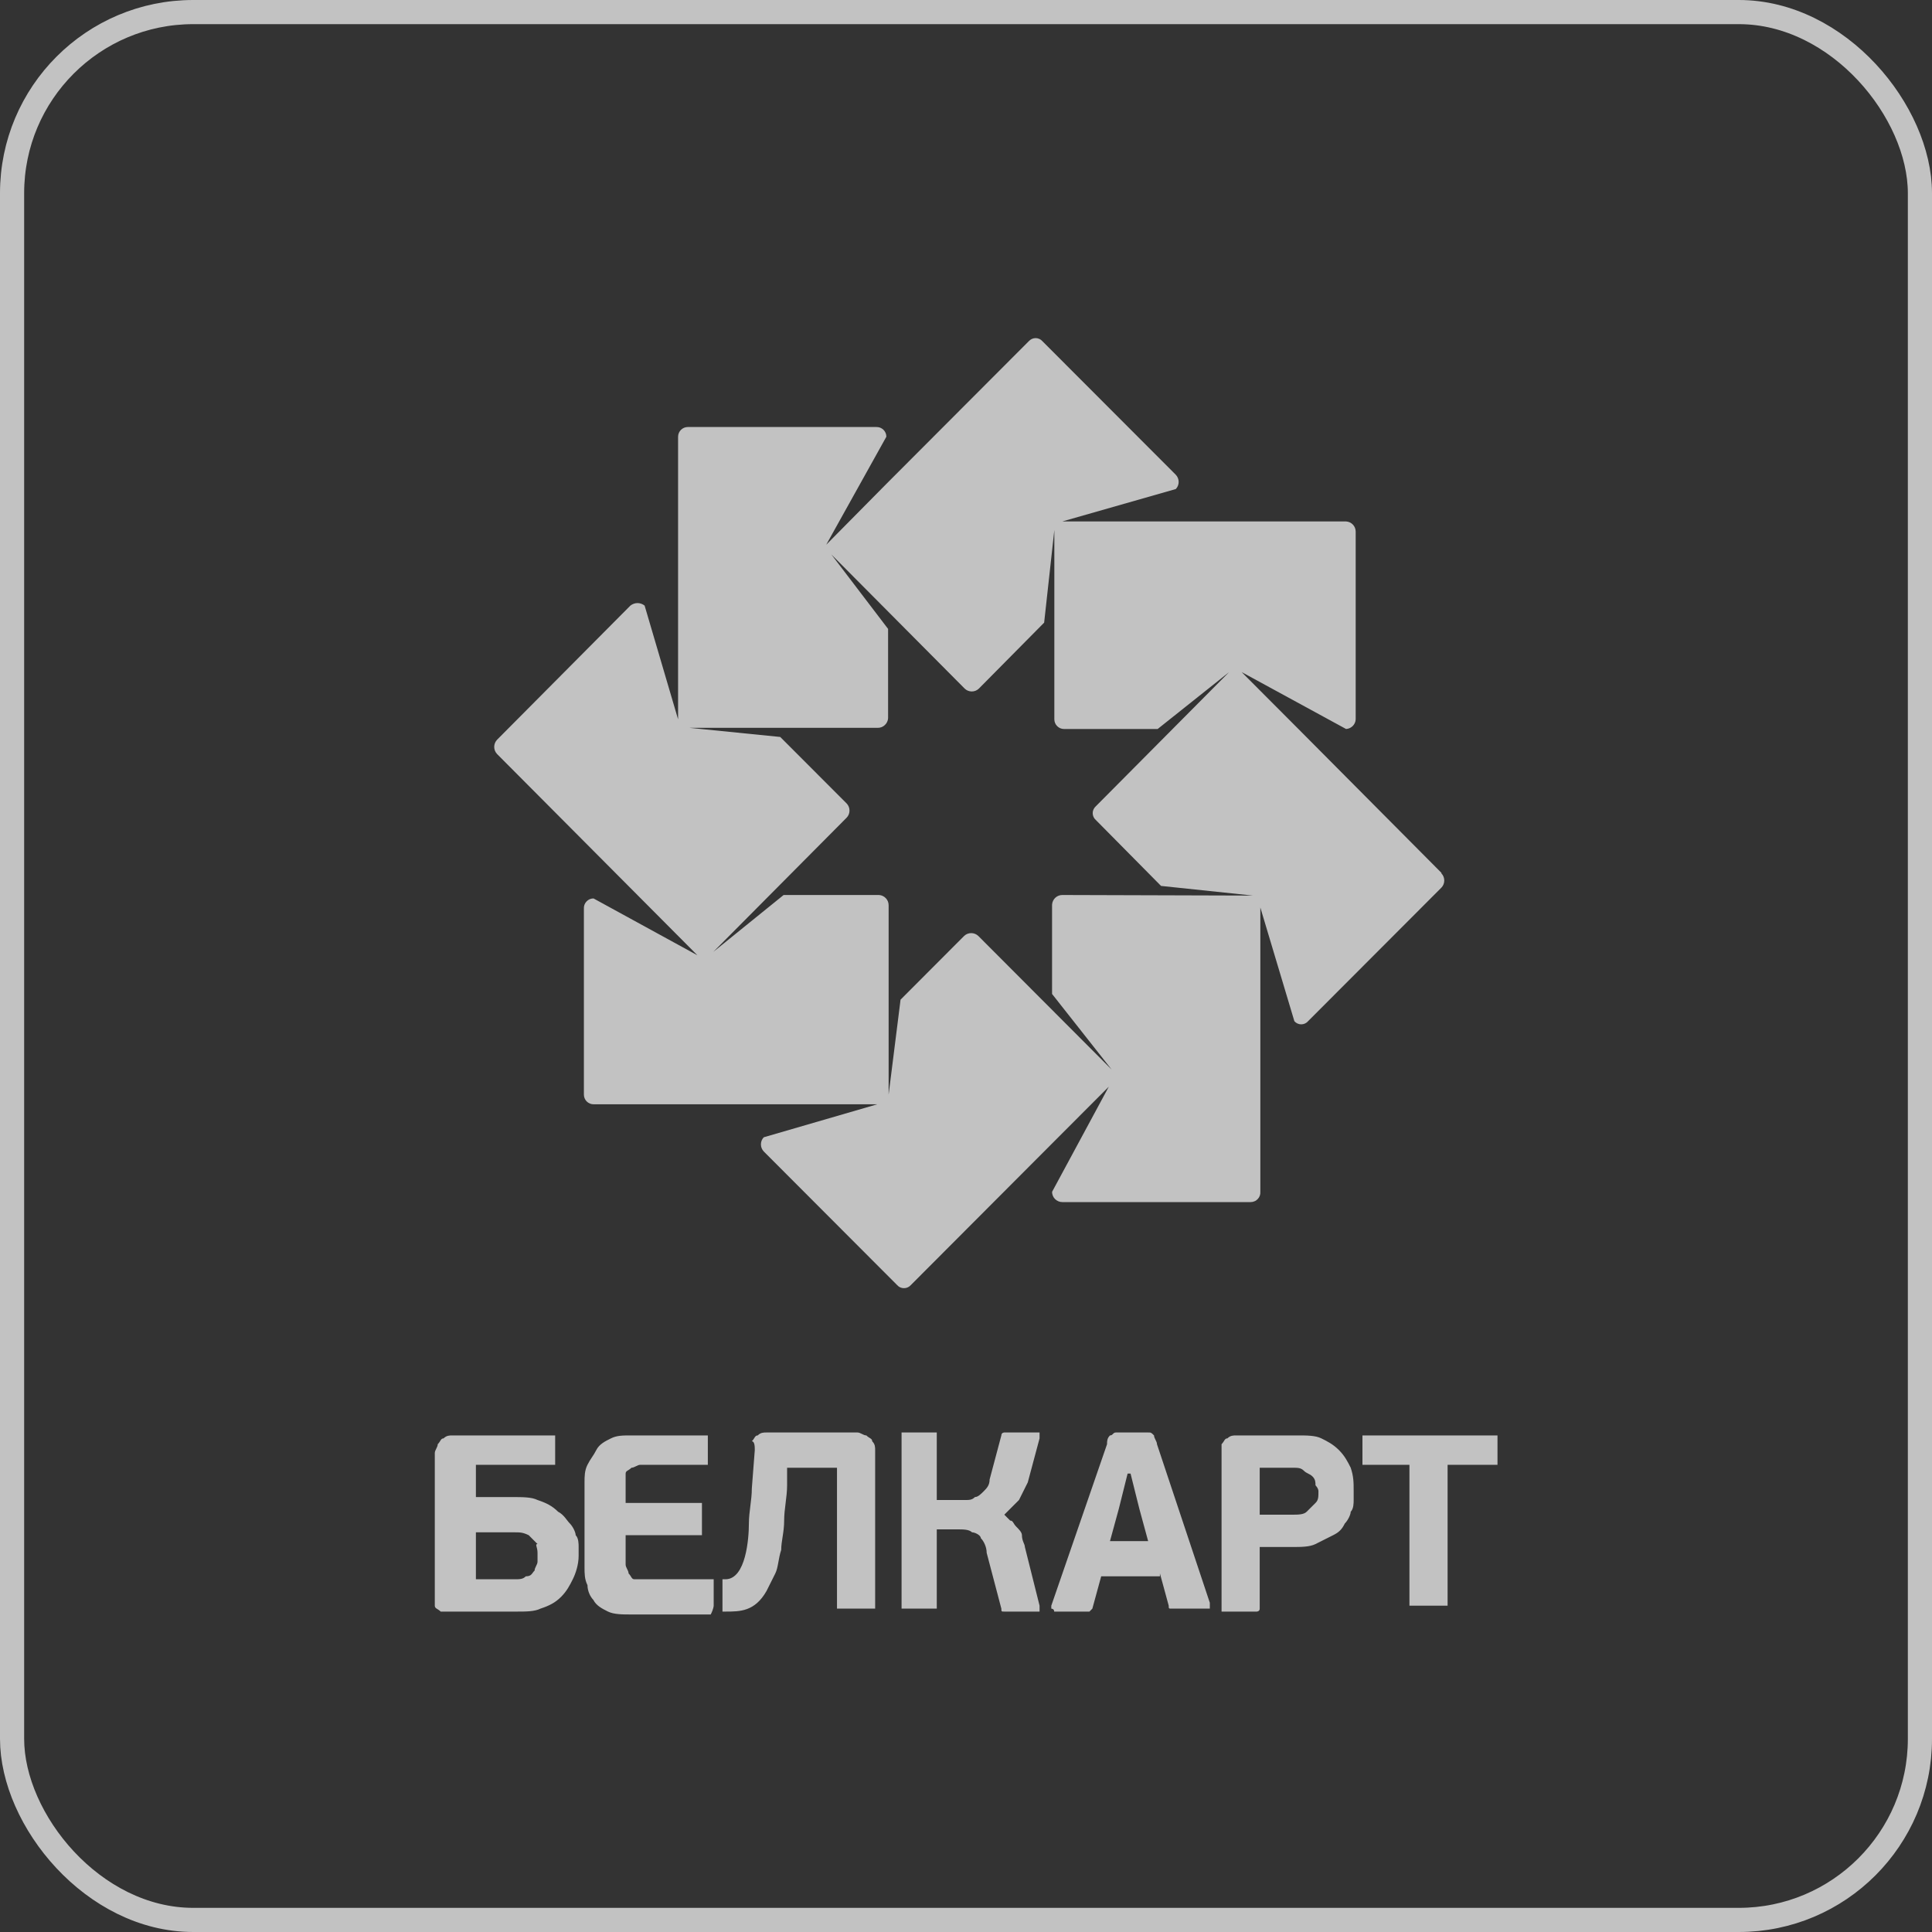
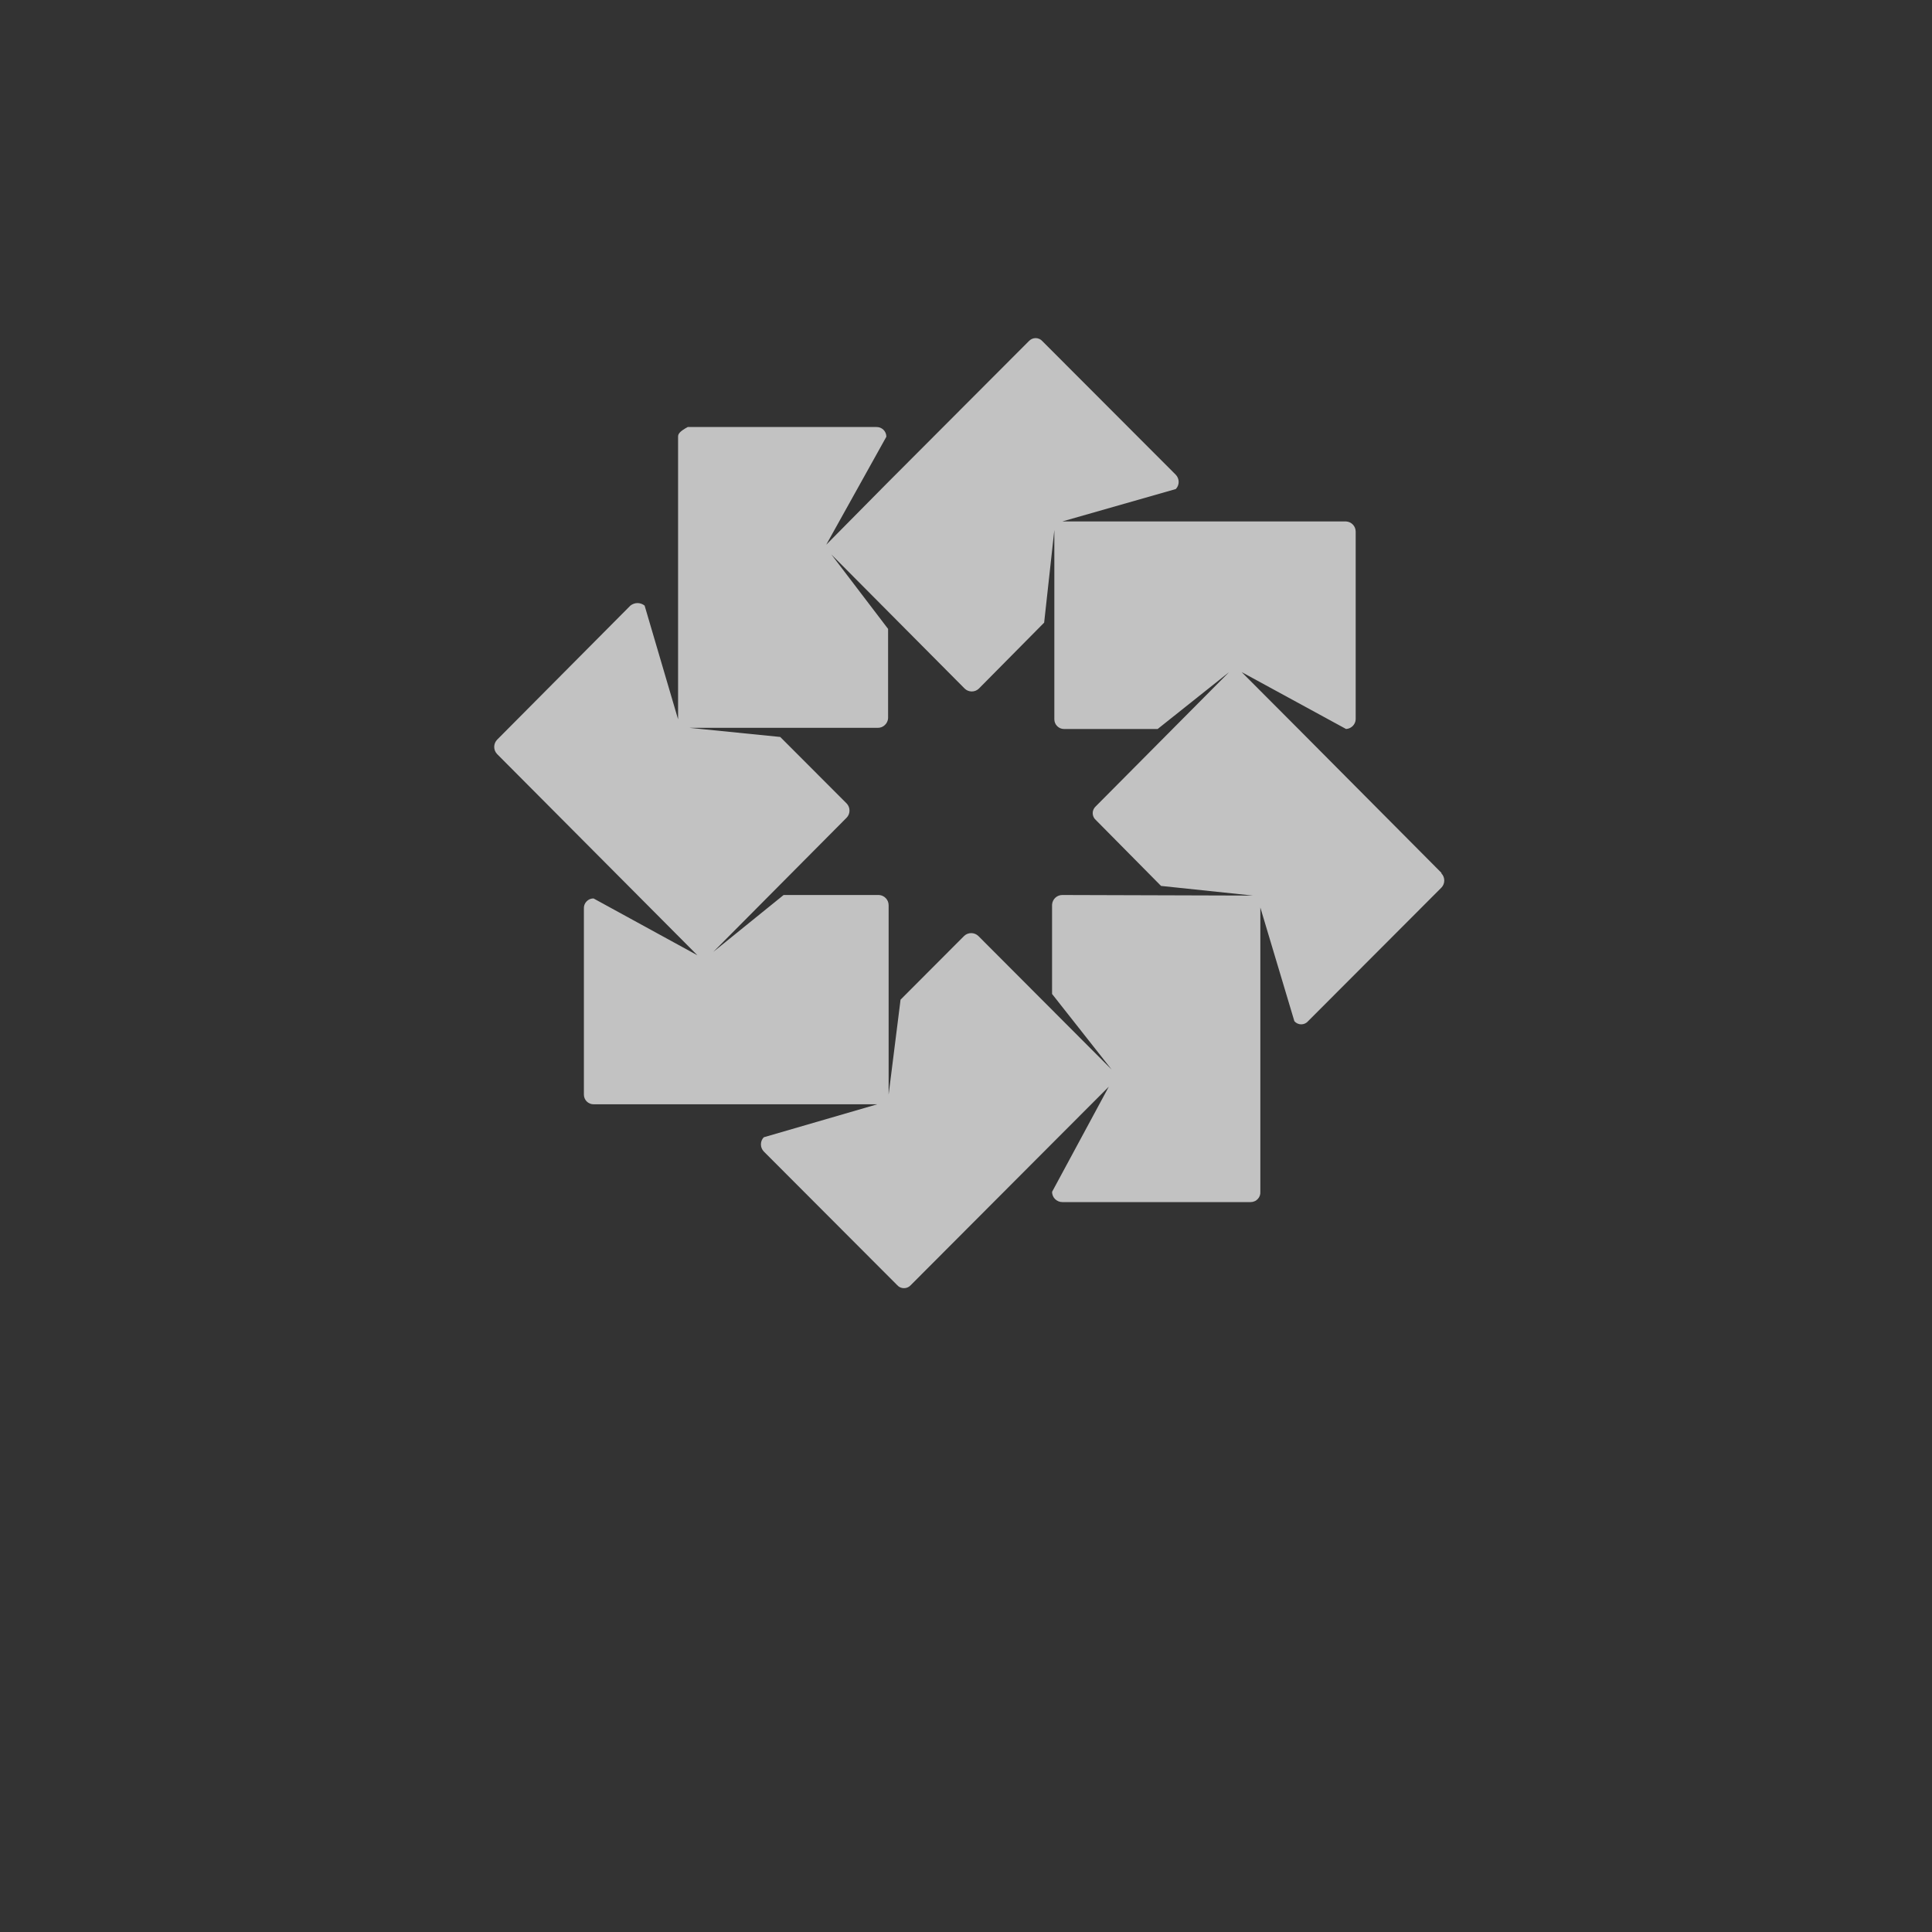
<svg xmlns="http://www.w3.org/2000/svg" width="40" height="40" viewBox="0 0 40 40" fill="none">
  <rect x="0" y="0" width="40" height="40" fill="#333333" stroke="none" />
-   <rect x="0.25" y="0.25" width="39.5" height="39.5" rx="3.75" stroke="white" stroke-opacity="0.7" stroke-width="0.5" />
-   <path fill-rule="evenodd" clip-rule="evenodd" d="M11.129 32.15C11.129 32.211 11.129 32.272 11.129 32.333C11.129 32.393 11.069 32.454 11.069 32.515C11.008 32.576 11.008 32.636 10.886 32.636C10.825 32.697 10.765 32.697 10.643 32.697H9.853V31.725H10.643C10.765 31.725 10.825 31.725 10.947 31.785C11.008 31.846 11.069 31.907 11.129 31.968C11.069 31.968 11.129 32.029 11.129 32.15ZM14.776 33.244V32.819C14.776 32.758 14.776 32.758 14.776 32.697H14.715H13.317C13.257 32.697 13.196 32.697 13.135 32.697C13.074 32.697 13.074 32.636 13.014 32.576C13.014 32.515 12.953 32.454 12.953 32.393V31.785H14.472C14.533 31.785 14.533 31.785 14.533 31.785C14.533 31.785 14.533 31.725 14.533 31.664V31.238C14.533 31.178 14.533 31.178 14.533 31.117H14.472H12.953V30.691C12.953 30.631 12.953 30.57 12.953 30.509C12.953 30.448 13.014 30.448 13.074 30.388C13.135 30.388 13.196 30.327 13.257 30.327H14.594C14.655 30.327 14.655 30.327 14.655 30.327V30.266V29.84C14.655 29.78 14.655 29.78 14.655 29.719H14.594H13.074C12.892 29.719 12.77 29.719 12.649 29.78C12.527 29.84 12.406 29.901 12.345 30.023C12.284 30.144 12.223 30.205 12.163 30.327C12.102 30.448 12.102 30.57 12.102 30.691V32.454C12.102 32.576 12.102 32.697 12.163 32.819C12.163 32.94 12.223 33.062 12.284 33.123C12.345 33.244 12.466 33.305 12.588 33.366C12.71 33.426 12.892 33.426 13.074 33.426H14.655C14.715 33.426 14.715 33.426 14.715 33.426C14.776 33.305 14.776 33.244 14.776 33.244ZM20.793 31.36C20.915 31.238 20.976 31.178 21.097 31.056C21.158 30.935 21.219 30.813 21.279 30.691L21.523 29.78C21.523 29.78 21.523 29.78 21.523 29.719V29.658H21.462H20.854H20.793C20.793 29.658 20.732 29.658 20.732 29.719L20.489 30.631C20.489 30.752 20.428 30.813 20.368 30.874C20.307 30.935 20.246 30.995 20.185 30.995C20.125 31.056 20.064 31.056 20.003 31.056C19.942 31.056 19.881 31.056 19.821 31.056H19.395V29.719C19.395 29.658 19.395 29.658 19.395 29.658H19.334H18.727C18.666 29.658 18.666 29.658 18.666 29.658V29.719V33.244C18.666 33.305 18.666 33.305 18.666 33.305H18.727H19.334C19.395 33.305 19.395 33.305 19.395 33.305V33.244V31.664H19.821C19.942 31.664 20.064 31.664 20.125 31.725C20.185 31.725 20.307 31.785 20.307 31.846C20.368 31.907 20.428 32.029 20.428 32.15L20.732 33.305C20.732 33.366 20.732 33.366 20.793 33.366H20.854H21.462H21.523C21.523 33.366 21.523 33.366 21.523 33.305V33.244L21.219 32.029C21.219 31.968 21.158 31.907 21.158 31.785C21.158 31.725 21.097 31.664 21.036 31.603C20.976 31.542 20.976 31.482 20.915 31.482C20.915 31.482 20.854 31.421 20.793 31.36ZM22.981 31.907L23.164 31.238L23.346 30.509H23.407L23.589 31.238L23.771 31.907H22.981ZM24.015 32.576L24.197 33.244C24.197 33.305 24.197 33.305 24.258 33.305C24.258 33.305 24.318 33.305 24.379 33.305H24.987H25.048C25.048 33.305 25.048 33.305 25.048 33.244V33.183L23.954 29.901C23.954 29.84 23.893 29.78 23.893 29.719C23.832 29.658 23.832 29.658 23.771 29.658C23.711 29.658 23.65 29.658 23.589 29.658H23.285C23.224 29.658 23.164 29.658 23.103 29.658C23.042 29.658 23.042 29.719 22.981 29.719C22.92 29.78 22.92 29.84 22.92 29.901L21.766 33.244V33.305C21.766 33.305 21.826 33.305 21.826 33.366H22.434C22.495 33.366 22.495 33.366 22.556 33.366L22.616 33.305L22.799 32.636H24.015V32.576ZM27.297 30.874C27.297 30.995 27.297 31.056 27.236 31.117C27.175 31.178 27.114 31.238 27.053 31.299C26.993 31.36 26.871 31.36 26.75 31.36H26.081V30.388H26.75C26.871 30.388 26.932 30.388 26.993 30.448C27.053 30.509 27.114 30.509 27.175 30.57C27.236 30.631 27.236 30.691 27.236 30.752C27.236 30.752 27.297 30.813 27.297 30.874ZM26.081 33.244V32.029H26.75C26.932 32.029 27.114 32.029 27.236 31.968C27.357 31.907 27.479 31.846 27.6 31.785C27.722 31.725 27.783 31.664 27.843 31.542C27.904 31.482 27.965 31.36 27.965 31.299C28.026 31.238 28.026 31.117 28.026 31.056C28.026 30.995 28.026 30.874 28.026 30.874C28.026 30.691 28.026 30.57 27.965 30.388C27.904 30.266 27.843 30.144 27.722 30.023C27.6 29.901 27.479 29.84 27.357 29.78C27.236 29.719 27.053 29.719 26.871 29.719H25.595C25.534 29.719 25.473 29.719 25.412 29.78C25.352 29.78 25.352 29.84 25.291 29.901C25.291 29.962 25.291 30.023 25.291 30.084V33.305C25.291 33.366 25.291 33.366 25.291 33.366C25.291 33.366 25.352 33.366 25.412 33.366H25.959C26.02 33.366 26.02 33.366 26.02 33.366C26.02 33.366 26.081 33.366 26.081 33.305C26.081 33.305 26.081 33.244 26.081 33.244ZM31.004 30.266V29.78C31.004 29.719 31.004 29.719 31.004 29.719H30.943H28.269C28.208 29.719 28.208 29.719 28.208 29.719V29.78V30.266C28.208 30.327 28.208 30.327 28.208 30.327H28.269H29.181V33.183C29.181 33.244 29.181 33.244 29.181 33.244C29.181 33.244 29.241 33.244 29.302 33.244H29.849C29.91 33.244 29.91 33.244 29.971 33.244V33.183V30.327H30.943C31.004 30.327 31.004 30.327 31.004 30.327C31.004 30.327 31.004 30.266 31.004 30.266ZM9.367 33.366H10.704C10.886 33.366 11.069 33.366 11.19 33.305C11.373 33.244 11.494 33.183 11.616 33.062C11.737 32.94 11.798 32.819 11.859 32.697C11.919 32.576 11.98 32.393 11.98 32.211C11.98 32.15 11.98 32.089 11.98 32.029C11.98 31.968 11.98 31.846 11.919 31.785C11.919 31.725 11.859 31.603 11.798 31.542C11.737 31.482 11.676 31.36 11.555 31.299C11.433 31.178 11.312 31.117 11.129 31.056C11.008 30.995 10.825 30.995 10.582 30.995H9.853V30.327H11.433C11.494 30.327 11.494 30.327 11.494 30.327V30.266V29.78C11.494 29.719 11.494 29.719 11.494 29.719H11.433H9.367C9.306 29.719 9.245 29.719 9.184 29.78C9.124 29.78 9.124 29.84 9.063 29.901C9.063 29.962 9.002 30.023 9.002 30.084V33.062C9.002 33.123 9.002 33.183 9.002 33.244C9.002 33.305 9.063 33.305 9.124 33.366C9.184 33.366 9.306 33.366 9.367 33.366ZM15.627 30.023L15.566 30.813C15.566 31.056 15.505 31.299 15.505 31.542C15.505 31.846 15.445 32.697 15.019 32.697C14.958 32.697 14.958 32.697 14.958 32.697C14.958 32.697 14.958 32.758 14.958 32.819V33.244C14.958 33.305 14.958 33.305 14.958 33.366H15.019C15.323 33.366 15.627 33.366 15.87 32.94C15.931 32.819 15.992 32.697 16.052 32.576C16.113 32.454 16.113 32.272 16.174 32.089C16.174 31.907 16.235 31.725 16.235 31.482C16.235 31.238 16.296 30.995 16.296 30.752V30.388H17.329V33.244C17.329 33.305 17.329 33.305 17.329 33.305H17.39H17.997C18.058 33.305 18.058 33.305 18.058 33.305C18.058 33.305 18.058 33.305 18.119 33.305V33.244V30.023C18.119 29.962 18.119 29.901 18.058 29.84C18.058 29.78 17.997 29.78 17.937 29.719C17.876 29.719 17.815 29.658 17.754 29.658H15.87C15.809 29.658 15.748 29.658 15.688 29.719C15.627 29.719 15.627 29.78 15.566 29.84C15.627 29.84 15.627 29.962 15.627 30.023Z" fill="white" fill-opacity="0.7" />
-   <path fill-rule="evenodd" clip-rule="evenodd" d="M29.843 18.071L26.882 15.093L25.707 13.915L27.869 15.093C27.921 15.09 27.97 15.068 28.007 15.031C28.044 14.994 28.066 14.945 28.068 14.893V11.008C28.068 10.953 28.048 10.901 28.011 10.862C27.973 10.822 27.923 10.799 27.869 10.796H21.994L24.344 10.125C24.382 10.085 24.403 10.032 24.403 9.978C24.403 9.923 24.382 9.87 24.344 9.83L21.582 7.064C21.565 7.044 21.543 7.028 21.519 7.017C21.494 7.006 21.468 7 21.441 7C21.415 7 21.388 7.006 21.364 7.017C21.34 7.028 21.318 7.044 21.3 7.064L18.363 10.007L17.106 11.278L18.351 9.042C18.351 9.014 18.346 8.987 18.335 8.962C18.324 8.937 18.308 8.914 18.289 8.896C18.269 8.877 18.245 8.863 18.22 8.853C18.194 8.844 18.167 8.84 18.14 8.841H14.239C14.186 8.841 14.135 8.863 14.098 8.9C14.06 8.938 14.039 8.989 14.039 9.042V13.233V14.893L13.346 12.538C13.304 12.505 13.252 12.486 13.199 12.486C13.146 12.486 13.094 12.505 13.052 12.538L10.291 15.316C10.253 15.356 10.232 15.409 10.232 15.464C10.232 15.518 10.253 15.571 10.291 15.611L14.439 19.778L12.288 18.601C12.261 18.601 12.234 18.607 12.209 18.617C12.184 18.628 12.162 18.644 12.143 18.664C12.124 18.684 12.11 18.707 12.1 18.733C12.091 18.758 12.087 18.786 12.089 18.813V22.663C12.089 22.716 12.11 22.767 12.147 22.804C12.185 22.842 12.235 22.863 12.288 22.863H18.163L15.813 23.546C15.775 23.585 15.754 23.638 15.754 23.693C15.754 23.748 15.775 23.8 15.813 23.84L18.575 26.607C18.592 26.627 18.614 26.643 18.638 26.654C18.662 26.665 18.689 26.67 18.715 26.67C18.742 26.67 18.768 26.665 18.793 26.654C18.817 26.643 18.839 26.627 18.857 26.607L21.782 23.675L22.957 22.498L21.782 24.676C21.782 24.732 21.804 24.786 21.844 24.826C21.884 24.865 21.938 24.888 21.994 24.888H25.895C25.922 24.888 25.949 24.882 25.974 24.871C25.999 24.861 26.021 24.845 26.04 24.825C26.059 24.805 26.073 24.782 26.083 24.756C26.092 24.73 26.096 24.703 26.094 24.676V18.789L26.799 21.144C26.817 21.164 26.839 21.18 26.863 21.191C26.887 21.202 26.914 21.208 26.94 21.208C26.967 21.208 26.993 21.202 27.018 21.191C27.042 21.18 27.064 21.164 27.081 21.144L29.843 18.377C29.881 18.338 29.902 18.285 29.902 18.23C29.902 18.175 29.881 18.122 29.843 18.083V18.071ZM21.994 18.53C21.939 18.53 21.887 18.551 21.848 18.588C21.809 18.625 21.785 18.676 21.782 18.73V20.579L23.016 22.145L20.255 19.378C20.215 19.34 20.163 19.319 20.108 19.319C20.053 19.319 20 19.34 19.961 19.378L18.645 20.697L18.398 22.663V18.742C18.398 18.688 18.378 18.636 18.34 18.596C18.303 18.557 18.253 18.533 18.198 18.53H16.224L14.768 19.708L17.529 16.929C17.567 16.89 17.588 16.837 17.588 16.782C17.588 16.727 17.567 16.674 17.529 16.635L16.154 15.258L14.274 15.069H18.175C18.229 15.069 18.281 15.049 18.32 15.011C18.36 14.974 18.384 14.923 18.387 14.869V13.021L17.212 11.479L19.973 14.257C20.012 14.295 20.065 14.316 20.12 14.316C20.174 14.316 20.227 14.295 20.266 14.257L21.618 12.891L21.829 10.972V14.893C21.829 14.946 21.85 14.997 21.888 15.034C21.925 15.072 21.976 15.093 22.029 15.093H23.968L25.448 13.915L22.687 16.694C22.667 16.712 22.651 16.733 22.64 16.758C22.629 16.782 22.623 16.808 22.623 16.835C22.623 16.862 22.629 16.888 22.64 16.913C22.651 16.937 22.667 16.959 22.687 16.976L24.038 18.342L25.942 18.542L21.994 18.53Z" fill="white" fill-opacity="0.7" />
+   <path fill-rule="evenodd" clip-rule="evenodd" d="M29.843 18.071L26.882 15.093L25.707 13.915L27.869 15.093C27.921 15.09 27.97 15.068 28.007 15.031C28.044 14.994 28.066 14.945 28.068 14.893V11.008C28.068 10.953 28.048 10.901 28.011 10.862C27.973 10.822 27.923 10.799 27.869 10.796H21.994L24.344 10.125C24.382 10.085 24.403 10.032 24.403 9.978C24.403 9.923 24.382 9.87 24.344 9.83L21.582 7.064C21.565 7.044 21.543 7.028 21.519 7.017C21.494 7.006 21.468 7 21.441 7C21.415 7 21.388 7.006 21.364 7.017C21.34 7.028 21.318 7.044 21.3 7.064L18.363 10.007L17.106 11.278L18.351 9.042C18.351 9.014 18.346 8.987 18.335 8.962C18.324 8.937 18.308 8.914 18.289 8.896C18.269 8.877 18.245 8.863 18.22 8.853C18.194 8.844 18.167 8.84 18.14 8.841H14.239C14.06 8.938 14.039 8.989 14.039 9.042V13.233V14.893L13.346 12.538C13.304 12.505 13.252 12.486 13.199 12.486C13.146 12.486 13.094 12.505 13.052 12.538L10.291 15.316C10.253 15.356 10.232 15.409 10.232 15.464C10.232 15.518 10.253 15.571 10.291 15.611L14.439 19.778L12.288 18.601C12.261 18.601 12.234 18.607 12.209 18.617C12.184 18.628 12.162 18.644 12.143 18.664C12.124 18.684 12.11 18.707 12.1 18.733C12.091 18.758 12.087 18.786 12.089 18.813V22.663C12.089 22.716 12.11 22.767 12.147 22.804C12.185 22.842 12.235 22.863 12.288 22.863H18.163L15.813 23.546C15.775 23.585 15.754 23.638 15.754 23.693C15.754 23.748 15.775 23.8 15.813 23.84L18.575 26.607C18.592 26.627 18.614 26.643 18.638 26.654C18.662 26.665 18.689 26.67 18.715 26.67C18.742 26.67 18.768 26.665 18.793 26.654C18.817 26.643 18.839 26.627 18.857 26.607L21.782 23.675L22.957 22.498L21.782 24.676C21.782 24.732 21.804 24.786 21.844 24.826C21.884 24.865 21.938 24.888 21.994 24.888H25.895C25.922 24.888 25.949 24.882 25.974 24.871C25.999 24.861 26.021 24.845 26.04 24.825C26.059 24.805 26.073 24.782 26.083 24.756C26.092 24.73 26.096 24.703 26.094 24.676V18.789L26.799 21.144C26.817 21.164 26.839 21.18 26.863 21.191C26.887 21.202 26.914 21.208 26.94 21.208C26.967 21.208 26.993 21.202 27.018 21.191C27.042 21.18 27.064 21.164 27.081 21.144L29.843 18.377C29.881 18.338 29.902 18.285 29.902 18.23C29.902 18.175 29.881 18.122 29.843 18.083V18.071ZM21.994 18.53C21.939 18.53 21.887 18.551 21.848 18.588C21.809 18.625 21.785 18.676 21.782 18.73V20.579L23.016 22.145L20.255 19.378C20.215 19.34 20.163 19.319 20.108 19.319C20.053 19.319 20 19.34 19.961 19.378L18.645 20.697L18.398 22.663V18.742C18.398 18.688 18.378 18.636 18.34 18.596C18.303 18.557 18.253 18.533 18.198 18.53H16.224L14.768 19.708L17.529 16.929C17.567 16.89 17.588 16.837 17.588 16.782C17.588 16.727 17.567 16.674 17.529 16.635L16.154 15.258L14.274 15.069H18.175C18.229 15.069 18.281 15.049 18.32 15.011C18.36 14.974 18.384 14.923 18.387 14.869V13.021L17.212 11.479L19.973 14.257C20.012 14.295 20.065 14.316 20.12 14.316C20.174 14.316 20.227 14.295 20.266 14.257L21.618 12.891L21.829 10.972V14.893C21.829 14.946 21.85 14.997 21.888 15.034C21.925 15.072 21.976 15.093 22.029 15.093H23.968L25.448 13.915L22.687 16.694C22.667 16.712 22.651 16.733 22.64 16.758C22.629 16.782 22.623 16.808 22.623 16.835C22.623 16.862 22.629 16.888 22.64 16.913C22.651 16.937 22.667 16.959 22.687 16.976L24.038 18.342L25.942 18.542L21.994 18.53Z" fill="white" fill-opacity="0.7" />
</svg>